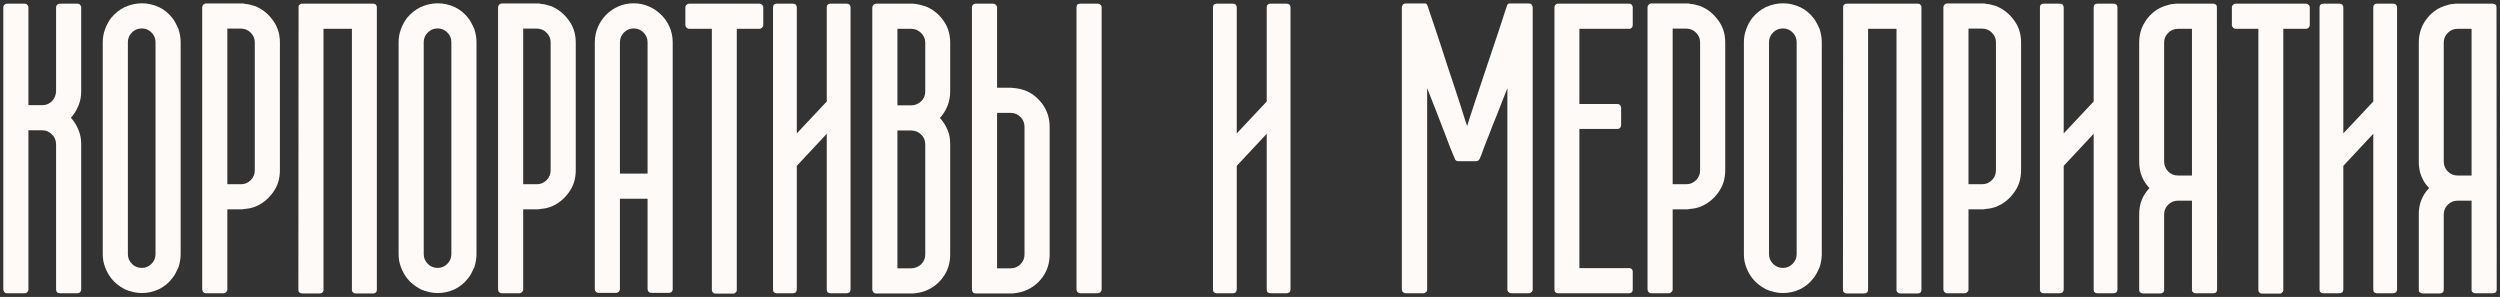
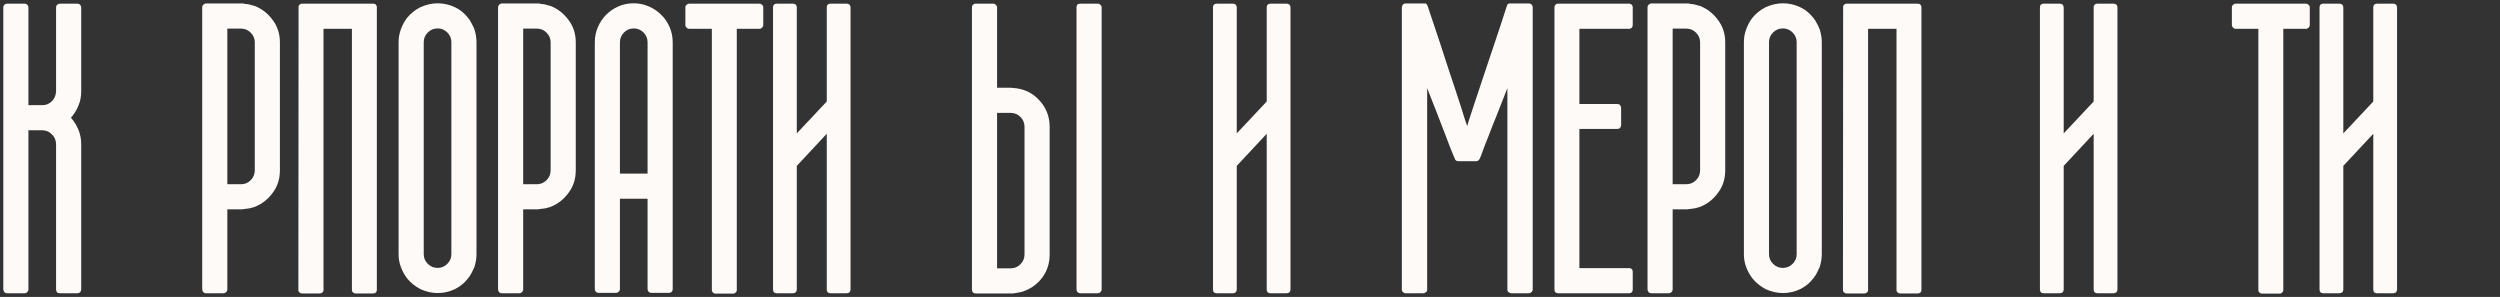
<svg xmlns="http://www.w3.org/2000/svg" viewBox="6168.123 4951.332 757.829 90.008">
  <rect x="6168.123" y="4951.332" width="757.829" height="90.008" fill="#333333" stroke="none" />
  <path fill="#FEFAF8" stroke="none" fill-opacity="1" stroke-width="1" stroke-opacity="1" id="tSvg1920bbd5cc" d="M 6192.736 4979.109 C 6192.736 4980.671 6192.443 4982.117 6191.858 4983.445 C 6191.311 4984.773 6190.568 4985.964 6189.631 4987.019 C 6190.568 4988.074 6191.311 4989.265 6191.858 4990.593 C 6192.443 4991.961 6192.736 4993.406 6192.736 4994.929 C 6192.736 5009.675 6192.736 5024.421 6192.736 5039.168 C 6192.697 5039.48 6192.58 5039.734 6192.385 5039.929 C 6192.19 5040.125 6191.936 5040.222 6191.623 5040.222 C 6189.846 5040.222 6188.068 5040.222 6186.291 5040.222 C 6185.549 5040.222 6185.158 5039.851 6185.119 5039.109 C 6185.119 5024.382 6185.119 5009.656 6185.119 4994.929 C 6185.08 4993.757 6184.65 4992.8 6183.83 4992.058 C 6183.049 4991.238 6182.092 4990.828 6180.959 4990.828 C 6179.553 4990.828 6178.147 4990.828 6176.74 4990.828 C 6176.74 5006.902 6176.74 5022.976 6176.74 5039.05 C 6176.74 5039.363 6176.623 5039.636 6176.389 5039.871 C 6176.193 5040.105 6175.94 5040.222 6175.627 5040.222 C 6173.83 5040.222 6172.033 5040.222 6170.236 5040.222 C 6169.924 5040.222 6169.65 5040.105 6169.416 5039.871 C 6169.221 5039.558 6169.123 5039.285 6169.123 5039.05 C 6169.123 5010.554 6169.123 4982.058 6169.123 4953.562 C 6169.123 4953.25 6169.221 4952.996 6169.416 4952.8 C 6169.65 4952.566 6169.924 4952.449 6170.236 4952.449 C 6172.033 4952.449 6173.83 4952.449 6175.627 4952.449 C 6175.94 4952.449 6176.193 4952.566 6176.389 4952.8 C 6176.623 4952.996 6176.74 4953.25 6176.74 4953.562 C 6176.74 4963.445 6176.74 4973.328 6176.74 4983.211 C 6178.147 4983.211 6179.553 4983.211 6180.959 4983.211 C 6182.092 4983.211 6183.049 4982.82 6183.83 4982.039 C 6184.611 4981.257 6185.041 4980.281 6185.119 4979.109 C 6185.119 4970.574 6185.119 4962.039 6185.119 4953.503 C 6185.119 4953.23 6185.236 4952.976 6185.471 4952.742 C 6185.783 4952.546 6186.057 4952.449 6186.291 4952.449 C 6188.068 4952.449 6189.846 4952.449 6191.623 4952.449 C 6191.936 4952.449 6192.19 4952.546 6192.385 4952.742 C 6192.541 4952.937 6192.658 4953.171 6192.736 4953.445C 6192.736 4962 6192.736 4970.554 6192.736 4979.109Z" />
-   <path fill="#FEFAF8" stroke="none" fill-opacity="1" stroke-width="1" stroke-opacity="1" id="tSvg3255b325cc" d="M 6220.306 4956.726 C 6220.736 4957.234 6221.087 4957.781 6221.361 4958.367 C 6221.673 4958.914 6221.966 4959.519 6222.24 4960.183 C 6222.669 4961.55 6222.884 4962.859 6222.884 4964.109 C 6222.884 4985.535 6222.884 5006.961 6222.884 5028.386 C 6222.884 5029.636 6222.669 5030.945 6222.24 5032.312 C 6221.966 5032.937 6221.673 5033.543 6221.361 5034.128 C 6221.087 5034.675 6220.736 5035.203 6220.306 5035.711 C 6219.329 5037.039 6218.001 5038.132 6216.322 5038.992 C 6214.642 5039.773 6212.904 5040.164 6211.107 5040.164 C 6209.388 5040.164 6207.65 5039.773 6205.892 5038.992 C 6204.212 5038.093 6202.865 5037 6201.849 5035.711 C 6201.068 5034.695 6200.443 5033.562 6199.974 5032.312 C 6199.505 5031.101 6199.271 5029.793 6199.271 5028.386 C 6199.271 5006.961 6199.271 4985.535 6199.271 4964.109 C 6199.271 4962.742 6199.505 4961.433 6199.974 4960.183 C 6200.443 4958.894 6201.068 4957.742 6201.849 4956.726 C 6202.982 4955.359 6204.329 4954.285 6205.892 4953.503 C 6207.65 4952.722 6209.388 4952.332 6211.107 4952.332 C 6212.904 4952.332 6214.642 4952.722 6216.322 4953.503C 6217.884 4954.246 6219.212 4955.32 6220.306 4956.726Z M 6215.267 4964.109 C 6215.267 4962.976 6214.857 4962 6214.036 4961.179 C 6213.216 4960.359 6212.24 4959.949 6211.107 4959.949 C 6209.935 4959.949 6208.939 4960.359 6208.118 4961.179 C 6207.298 4962 6206.888 4962.976 6206.888 4964.109 C 6206.888 4985.535 6206.888 5006.961 6206.888 5028.386 C 6206.888 5029.519 6207.298 5030.496 6208.118 5031.316 C 6208.939 5032.136 6209.935 5032.546 6211.107 5032.546 C 6212.24 5032.546 6213.216 5032.136 6214.036 5031.316 C 6214.857 5030.496 6215.267 5029.519 6215.267 5028.386C 6215.267 5006.961 6215.267 4985.535 6215.267 4964.109Z" />
  <path fill="#FEFAF8" stroke="none" fill-opacity="1" stroke-width="1" stroke-opacity="1" id="tSvg16cc7d0a763" d="M 6245.356 4953.152 C 6247.543 4954.011 6249.36 4955.437 6250.805 4957.429 C 6252.25 4959.343 6252.973 4961.589 6252.973 4964.168 C 6252.973 4977.097 6252.973 4990.027 6252.973 5002.957 C 6252.973 5005.574 6252.25 5007.839 6250.805 5009.753 C 6249.36 5011.746 6247.543 5013.171 6245.356 5014.031 C 6244.809 5014.226 6244.243 5014.382 6243.657 5014.5 C 6243.11 5014.578 6242.504 5014.656 6241.84 5014.734 C 6241.801 5014.773 6241.586 5014.793 6241.196 5014.793 C 6239.809 5014.793 6238.422 5014.793 6237.036 5014.793 C 6237.036 5022.878 6237.036 5030.964 6237.036 5039.05 C 6237.036 5039.363 6236.918 5039.636 6236.684 5039.871 C 6236.45 5040.105 6236.176 5040.222 6235.864 5040.222 C 6234.086 5040.222 6232.309 5040.222 6230.532 5040.222 C 6230.219 5040.222 6229.946 5040.105 6229.711 5039.871 C 6229.516 5039.558 6229.418 5039.285 6229.418 5039.05 C 6229.418 5010.554 6229.418 4982.058 6229.418 4953.562 C 6229.418 4953.25 6229.516 4952.996 6229.711 4952.8 C 6229.946 4952.566 6230.18 4952.429 6230.415 4952.39 C 6234.223 4952.39 6238.032 4952.39 6241.84 4952.39 C 6242.153 4952.468 6242.446 4952.527 6242.719 4952.566 C 6243.032 4952.566 6243.344 4952.605 6243.657 4952.683C 6244.223 4952.839 6244.79 4952.996 6245.356 4953.152Z M 6245.356 4964.168 C 6245.356 4963.035 6244.946 4962.058 6244.125 4961.238 C 6243.305 4960.418 6242.329 4960.007 6241.196 4960.007 C 6239.809 4960.007 6238.422 4960.007 6237.036 4960.007 C 6237.036 4975.73 6237.036 4991.453 6237.036 5007.175 C 6238.422 5007.175 6239.809 5007.175 6241.196 5007.175 C 6242.329 5007.175 6243.305 5006.765 6244.125 5005.945 C 6244.946 5005.125 6245.356 5004.128 6245.356 5002.957C 6245.356 4990.027 6245.356 4977.097 6245.356 4964.168Z" />
  <path fill="#FEFAF8" stroke="none" fill-opacity="1" stroke-width="1" stroke-opacity="1" id="tSvg7cd3499043" d="M 6282.359 5039.168 C 6282.359 5039.519 6282.262 5039.793 6282.066 5039.988 C 6281.871 5040.183 6281.617 5040.281 6281.305 5040.281 C 6279.508 5040.281 6277.711 5040.281 6275.914 5040.281 C 6275.602 5040.281 6275.348 5040.183 6275.152 5039.988 C 6274.918 5039.832 6274.801 5039.558 6274.801 5039.168 C 6274.801 5012.8 6274.801 4986.433 6274.801 4960.066 C 6271.93 4960.066 6269.058 4960.066 6266.187 4960.066 C 6266.187 4986.433 6266.187 5012.8 6266.187 5039.168 C 6266.187 5039.558 6266.07 5039.832 6265.836 5039.988 C 6265.64 5040.183 6265.386 5040.281 6265.074 5040.281 C 6263.258 5040.281 6261.441 5040.281 6259.625 5040.281 C 6259.351 5040.281 6259.117 5040.183 6258.922 5039.988 C 6258.687 5039.832 6258.57 5039.558 6258.57 5039.168 C 6258.59 5010.496 6258.609 4981.824 6258.629 4953.152 C 6258.668 4953.093 6258.707 4953.035 6258.746 4952.976 C 6258.746 4952.937 6258.804 4952.859 6258.922 4952.742 C 6259.117 4952.546 6259.351 4952.449 6259.625 4952.449 C 6266.832 4952.449 6274.039 4952.449 6281.246 4952.449 C 6281.598 4952.449 6281.871 4952.546 6282.066 4952.742 C 6282.066 4952.761 6282.066 4952.781 6282.066 4952.8 C 6282.066 4952.839 6282.105 4952.898 6282.184 4952.976 C 6282.262 4953.054 6282.301 4953.113 6282.301 4953.152 C 6282.34 4953.191 6282.359 4953.328 6282.359 4953.562C 6282.359 4982.097 6282.359 5010.632 6282.359 5039.168Z" />
  <path fill="#FEFAF8" stroke="none" fill-opacity="1" stroke-width="1" stroke-opacity="1" id="tSvg3c64d4b0ff" d="M 6309.987 4956.726 C 6310.417 4957.234 6310.769 4957.781 6311.042 4958.367 C 6311.355 4958.914 6311.648 4959.519 6311.921 4960.183 C 6312.351 4961.55 6312.566 4962.859 6312.566 4964.109 C 6312.566 4985.535 6312.566 5006.961 6312.566 5028.386 C 6312.566 5029.636 6312.351 5030.945 6311.921 5032.312 C 6311.648 5032.937 6311.355 5033.543 6311.042 5034.128 C 6310.769 5034.675 6310.417 5035.203 6309.987 5035.711 C 6309.011 5037.039 6307.683 5038.132 6306.003 5038.992 C 6304.323 5039.773 6302.585 5040.164 6300.788 5040.164 C 6299.069 5040.164 6297.331 5039.773 6295.573 5038.992 C 6293.894 5038.093 6292.546 5037 6291.53 5035.711 C 6290.749 5034.695 6290.124 5033.562 6289.655 5032.312 C 6289.187 5031.101 6288.952 5029.793 6288.952 5028.386 C 6288.952 5006.961 6288.952 4985.535 6288.952 4964.109 C 6288.952 4962.742 6289.187 4961.433 6289.655 4960.183 C 6290.124 4958.894 6290.749 4957.742 6291.53 4956.726 C 6292.663 4955.359 6294.011 4954.285 6295.573 4953.503 C 6297.331 4952.722 6299.069 4952.332 6300.788 4952.332 C 6302.585 4952.332 6304.323 4952.722 6306.003 4953.503C 6307.566 4954.246 6308.894 4955.32 6309.987 4956.726Z M 6304.948 4964.109 C 6304.948 4962.976 6304.538 4962 6303.718 4961.179 C 6302.898 4960.359 6301.921 4959.949 6300.788 4959.949 C 6299.616 4959.949 6298.62 4960.359 6297.8 4961.179 C 6296.98 4962 6296.569 4962.976 6296.569 4964.109 C 6296.569 4985.535 6296.569 5006.961 6296.569 5028.386 C 6296.569 5029.519 6296.98 5030.496 6297.8 5031.316 C 6298.62 5032.136 6299.616 5032.546 6300.788 5032.546 C 6301.921 5032.546 6302.898 5032.136 6303.718 5031.316 C 6304.538 5030.496 6304.948 5029.519 6304.948 5028.386C 6304.948 5006.961 6304.948 4985.535 6304.948 4964.109Z" />
  <path fill="#FEFAF8" stroke="none" fill-opacity="1" stroke-width="1" stroke-opacity="1" id="tSvg150723d7d5d" d="M 6335.037 4953.152 C 6337.225 4954.011 6339.041 4955.437 6340.487 4957.429 C 6341.932 4959.343 6342.655 4961.589 6342.655 4964.168 C 6342.655 4977.097 6342.655 4990.027 6342.655 5002.957 C 6342.655 5005.574 6341.932 5007.839 6340.487 5009.753 C 6339.041 5011.746 6337.225 5013.171 6335.037 5014.031 C 6334.491 5014.226 6333.924 5014.382 6333.338 5014.5 C 6332.791 5014.578 6332.186 5014.656 6331.522 5014.734 C 6331.483 5014.773 6331.268 5014.793 6330.877 5014.793 C 6329.49 5014.793 6328.103 5014.793 6326.717 5014.793 C 6326.717 5022.878 6326.717 5030.964 6326.717 5039.05 C 6326.717 5039.363 6326.6 5039.636 6326.366 5039.871 C 6326.131 5040.105 6325.858 5040.222 6325.545 5040.222 C 6323.767 5040.222 6321.99 5040.222 6320.213 5040.222 C 6319.901 5040.222 6319.627 5040.105 6319.393 5039.871 C 6319.198 5039.558 6319.1 5039.285 6319.1 5039.05 C 6319.1 5010.554 6319.1 4982.058 6319.1 4953.562 C 6319.1 4953.25 6319.198 4952.996 6319.393 4952.8 C 6319.627 4952.566 6319.862 4952.429 6320.096 4952.39 C 6323.904 4952.39 6327.713 4952.39 6331.522 4952.39 C 6331.834 4952.468 6332.127 4952.527 6332.401 4952.566 C 6332.713 4952.566 6333.026 4952.605 6333.338 4952.683C 6333.904 4952.839 6334.47 4952.996 6335.037 4953.152Z M 6335.037 4964.168 C 6335.037 4963.035 6334.627 4962.058 6333.807 4961.238 C 6332.987 4960.418 6332.01 4960.007 6330.877 4960.007 C 6329.49 4960.007 6328.103 4960.007 6326.717 4960.007 C 6326.717 4975.73 6326.717 4991.453 6326.717 5007.175 C 6328.103 5007.175 6329.49 5007.175 6330.877 5007.175 C 6332.01 5007.175 6332.987 5006.765 6333.807 5005.945 C 6334.627 5005.125 6335.037 5004.128 6335.037 5002.957C 6335.037 4990.027 6335.037 4977.097 6335.037 4964.168Z" />
  <path fill="#FEFAF8" stroke="none" fill-opacity="1" stroke-width="1" stroke-opacity="1" id="tSvgfa19881d3c" d="M 6360.205 4952.332 C 6361.845 4952.332 6363.369 4952.644 6364.775 4953.269 C 6366.22 4953.894 6367.47 4954.734 6368.525 4955.789 C 6369.619 4956.843 6370.478 4958.093 6371.103 4959.539 C 6371.728 4960.984 6372.041 4962.527 6372.041 4964.168 C 6372.041 4989.128 6372.041 5014.089 6372.041 5039.05 C 6371.962 5039.753 6371.572 5040.105 6370.869 5040.105 C 6369.091 5040.105 6367.314 5040.105 6365.537 5040.105 C 6365.224 5040.105 6364.951 5039.988 6364.716 5039.753 C 6364.521 5039.519 6364.423 5039.246 6364.423 5038.933 C 6364.423 5029.812 6364.423 5020.691 6364.423 5011.57 C 6361.63 5011.57 6358.837 5011.57 6356.044 5011.57 C 6356.044 5020.691 6356.044 5029.812 6356.044 5038.933 C 6356.044 5039.246 6355.927 5039.519 6355.693 5039.753 C 6355.459 5039.988 6355.185 5040.105 6354.873 5040.105 C 6353.095 5040.105 6351.318 5040.105 6349.541 5040.105 C 6349.228 5040.105 6348.955 5039.988 6348.72 5039.753 C 6348.525 5039.519 6348.427 5039.246 6348.427 5038.933 C 6348.427 5014.011 6348.427 4989.089 6348.427 4964.168 C 6348.427 4962.527 6348.74 4960.984 6349.365 4959.539 C 6349.99 4958.093 6350.83 4956.843 6351.884 4955.789 C 6352.939 4954.734 6354.169 4953.894 6355.576 4953.269C 6357.021 4952.644 6358.564 4952.332 6360.205 4952.332Z M 6364.423 4964.168 C 6364.423 4962.996 6364.013 4962 6363.193 4961.179 C 6362.373 4960.359 6361.377 4959.949 6360.205 4959.949 C 6359.072 4959.949 6358.095 4960.359 6357.275 4961.179 C 6356.455 4962 6356.044 4962.996 6356.044 4964.168 C 6356.044 4977.429 6356.044 4990.691 6356.044 5003.953 C 6358.837 5003.953 6361.63 5003.953 6364.423 5003.953C 6364.423 4990.691 6364.423 4977.429 6364.423 4964.168Z" />
  <path fill="#FEFAF8" stroke="none" fill-opacity="1" stroke-width="1" stroke-opacity="1" id="tSvg76d34634ed" d="M 6399.493 4958.894 C 6399.493 4959.207 6399.376 4959.48 6399.141 4959.714 C 6398.907 4959.949 6398.634 4960.066 6398.321 4960.066 C 6396.036 4960.066 6393.751 4960.066 6391.466 4960.066 C 6391.466 4986.453 6391.466 5012.839 6391.466 5039.226 C 6391.466 5039.578 6391.348 5039.832 6391.114 5039.988 C 6390.919 5040.222 6390.665 5040.339 6390.352 5040.339 C 6388.574 5040.339 6386.797 5040.339 6385.02 5040.339 C 6384.708 5040.339 6384.434 5040.222 6384.2 5039.988 C 6384.005 5039.793 6383.907 5039.539 6383.907 5039.226 C 6383.907 5012.839 6383.907 4986.453 6383.907 4960.066 C 6381.622 4960.066 6379.337 4960.066 6377.052 4960.066 C 6376.739 4960.066 6376.466 4959.949 6376.231 4959.714 C 6375.997 4959.48 6375.88 4959.207 6375.88 4958.894 C 6375.88 4957.117 6375.88 4955.339 6375.88 4953.562 C 6375.88 4953.25 6375.997 4952.996 6376.231 4952.8 C 6376.466 4952.566 6376.739 4952.449 6377.052 4952.449 C 6384.141 4952.449 6391.231 4952.449 6398.321 4952.449 C 6398.634 4952.449 6398.907 4952.566 6399.141 4952.8 C 6399.376 4952.996 6399.493 4953.25 6399.493 4953.562C 6399.493 4955.339 6399.493 4957.117 6399.493 4958.894Z" />
  <path fill="#FEFAF8" stroke="none" fill-opacity="1" stroke-width="1" stroke-opacity="1" id="tSvg150ff450ad3" d="M 6425.949 5039.109 C 6425.949 5039.343 6425.851 5039.617 6425.656 5039.929 C 6425.344 5040.125 6425.07 5040.222 6424.836 5040.222 C 6423.156 5040.222 6421.476 5040.222 6419.797 5040.222 C 6419.484 5040.222 6419.23 5040.125 6419.035 5039.929 C 6418.84 5039.734 6418.742 5039.461 6418.742 5039.109 C 6418.742 5023.367 6418.742 5007.625 6418.742 4991.882 C 6415.714 4995.125 6412.687 4998.367 6409.66 5001.609 C 6409.66 5014.109 6409.66 5026.609 6409.66 5039.109 C 6409.66 5039.343 6409.562 5039.617 6409.367 5039.929 C 6409.055 5040.125 6408.781 5040.222 6408.547 5040.222 C 6406.867 5040.222 6405.187 5040.222 6403.508 5040.222 C 6403.195 5040.222 6402.941 5040.125 6402.746 5039.929 C 6402.551 5039.734 6402.453 5039.461 6402.453 5039.109 C 6402.453 5010.593 6402.453 4982.078 6402.453 4953.562 C 6402.453 4953.211 6402.551 4952.937 6402.746 4952.742 C 6402.941 4952.546 6403.195 4952.449 6403.508 4952.449 C 6405.187 4952.449 6406.867 4952.449 6408.547 4952.449 C 6408.781 4952.449 6409.055 4952.546 6409.367 4952.742 C 6409.562 4953.054 6409.66 4953.328 6409.66 4953.562 C 6409.66 4966.296 6409.66 4979.031 6409.66 4991.765 C 6412.687 4988.543 6415.714 4985.32 6418.742 4982.097 C 6418.742 4972.586 6418.742 4963.074 6418.742 4953.562 C 6418.742 4953.211 6418.84 4952.937 6419.035 4952.742 C 6419.23 4952.546 6419.484 4952.449 6419.797 4952.449 C 6421.476 4952.449 6423.156 4952.449 6424.836 4952.449 C 6425.07 4952.449 6425.344 4952.546 6425.656 4952.742 C 6425.851 4953.054 6425.949 4953.328 6425.949 4953.562C 6425.949 4982.078 6425.949 5010.593 6425.949 5039.109Z" />
-   <path fill="#FEFAF8" stroke="none" fill-opacity="1" stroke-width="1" stroke-opacity="1" id="tSvg55df955bd" d="M 6456.155 4979.05 C 6456.155 4980.574 6455.882 4982.039 6455.335 4983.445 C 6454.788 4984.812 6454.027 4986.023 6453.05 4987.078 C 6454.066 4988.211 6454.827 4989.421 6455.335 4990.711 C 6455.648 4991.375 6455.862 4992.078 6455.98 4992.82 C 6456.097 4993.523 6456.155 4994.265 6456.155 4995.046 C 6456.155 5006.199 6456.155 5017.351 6456.155 5028.503 C 6456.155 5031.043 6455.452 5033.308 6454.046 5035.3 C 6452.64 5037.253 6450.823 5038.66 6448.597 5039.519 C 6447.62 5039.91 6446.429 5040.164 6445.023 5040.281 C 6441.214 5040.281 6437.405 5040.281 6433.597 5040.281 C 6433.362 5040.281 6433.109 5040.164 6432.835 5039.929 C 6432.64 5039.617 6432.542 5039.343 6432.542 5039.109 C 6432.542 5010.613 6432.542 4982.117 6432.542 4953.621 C 6432.542 4953.425 6432.64 4953.171 6432.835 4952.859 C 6433.03 4952.664 6433.284 4952.527 6433.597 4952.449 C 6437.405 4952.449 6441.214 4952.449 6445.023 4952.449 C 6445.335 4952.488 6445.628 4952.527 6445.902 4952.566 C 6446.214 4952.605 6446.527 4952.664 6446.839 4952.742 C 6447.425 4952.898 6448.011 4953.054 6448.597 4953.211 C 6450.784 4954.07 6452.601 4955.496 6454.046 4957.488 C 6455.452 4959.441 6456.155 4961.687 6456.155 4964.226C 6456.155 4969.168 6456.155 4974.109 6456.155 4979.05Z M 6440.159 4983.269 C 6441.545 4983.269 6442.932 4983.269 6444.319 4983.269 C 6445.452 4983.269 6446.468 4982.859 6447.366 4982.039 C 6448.187 4981.218 6448.597 4980.222 6448.597 4979.05 C 6448.597 4974.109 6448.597 4969.168 6448.597 4964.226 C 6448.597 4963.132 6448.187 4962.175 6447.366 4961.355 C 6446.507 4960.496 6445.491 4960.066 6444.319 4960.066 C 6442.932 4960.066 6441.545 4960.066 6440.159 4960.066C 6440.159 4967.8 6440.159 4975.535 6440.159 4983.269Z M 6448.597 4995.046 C 6448.597 4993.914 6448.187 4992.937 6447.366 4992.117 C 6446.468 4991.296 6445.452 4990.886 6444.319 4990.886 C 6442.932 4990.886 6441.545 4990.886 6440.159 4990.886 C 6440.159 5004.812 6440.159 5018.738 6440.159 5032.664 C 6441.545 5032.664 6442.932 5032.664 6444.319 5032.664 C 6445.452 5032.664 6446.468 5032.253 6447.366 5031.433 C 6448.187 5030.613 6448.597 5029.636 6448.597 5028.503C 6448.597 5017.351 6448.597 5006.199 6448.597 4995.046Z" />
  <path fill="#FEFAF8" stroke="none" fill-opacity="1" stroke-width="1" stroke-opacity="1" id="tSvg4cdb66bcd4" d="M 6476.987 5039.988 C 6476.674 5040.066 6476.362 5040.125 6476.049 5040.164 C 6475.776 5040.203 6475.483 5040.242 6475.17 5040.281 C 6471.361 5040.281 6467.552 5040.281 6463.744 5040.281 C 6463.393 5040.242 6463.159 5040.125 6463.041 5039.929 C 6462.846 5039.734 6462.748 5039.461 6462.748 5039.109 C 6462.748 5010.613 6462.748 4982.117 6462.748 4953.621 C 6462.748 4953.269 6462.846 4952.996 6463.041 4952.8 C 6463.276 4952.566 6463.549 4952.449 6463.862 4952.449 C 6465.639 4952.449 6467.416 4952.449 6469.194 4952.449 C 6469.506 4952.449 6469.78 4952.566 6470.014 4952.8 C 6470.248 4953.035 6470.366 4953.308 6470.366 4953.621 C 6470.366 4961.726 6470.366 4969.832 6470.366 4977.937 C 6471.752 4977.937 6473.139 4977.937 6474.526 4977.937 C 6474.916 4977.937 6475.131 4977.957 6475.17 4977.996 C 6476.459 4978.074 6477.631 4978.308 6478.686 4978.699 C 6480.795 4979.441 6482.631 4980.867 6484.194 4982.976 C 6485.6 4984.968 6486.303 4987.234 6486.303 4989.773 C 6486.303 5002.683 6486.303 5015.593 6486.303 5028.503 C 6486.303 5031.043 6485.6 5033.308 6484.194 5035.3 C 6482.787 5037.253 6480.951 5038.66 6478.686 5039.519 C 6478.412 5039.636 6478.139 5039.734 6477.866 5039.812C 6477.592 5039.851 6477.299 5039.91 6476.987 5039.988Z M 6478.686 4989.773 C 6478.686 4988.601 6478.276 4987.605 6477.455 4986.785 C 6476.635 4985.964 6475.659 4985.554 6474.526 4985.554 C 6473.139 4985.554 6471.752 4985.554 6470.366 4985.554 C 6470.366 5001.257 6470.366 5016.96 6470.366 5032.664 C 6471.752 5032.664 6473.139 5032.664 6474.526 5032.664 C 6475.659 5032.664 6476.635 5032.253 6477.455 5031.433 C 6478.276 5030.613 6478.686 5029.636 6478.686 5028.503C 6478.686 5015.593 6478.686 5002.683 6478.686 4989.773Z M 6502.065 5039.05 C 6502.065 5039.363 6501.948 5039.636 6501.713 5039.871 C 6501.479 5040.105 6501.205 5040.222 6500.893 5040.222 C 6499.115 5040.222 6497.338 5040.222 6495.561 5040.222 C 6495.248 5040.222 6494.975 5040.105 6494.741 5039.871 C 6494.545 5039.636 6494.448 5039.363 6494.448 5039.05 C 6494.448 5010.554 6494.448 4982.058 6494.448 4953.562 C 6494.448 4952.82 6494.819 4952.449 6495.561 4952.449 C 6497.338 4952.449 6499.115 4952.449 6500.893 4952.449 C 6501.205 4952.449 6501.479 4952.566 6501.713 4952.8 C 6501.948 4952.996 6502.065 4953.25 6502.065 4953.562C 6502.065 4982.058 6502.065 5010.554 6502.065 5039.05Z" />
  <path fill="#FEFAF8" stroke="none" fill-opacity="1" stroke-width="1" stroke-opacity="1" id="tSvg37e7c3b63f" d="M 6559.313 5039.109 C 6559.313 5039.343 6559.216 5039.617 6559.02 5039.929 C 6558.708 5040.125 6558.434 5040.222 6558.2 5040.222 C 6556.52 5040.222 6554.84 5040.222 6553.161 5040.222 C 6552.848 5040.222 6552.594 5040.125 6552.399 5039.929 C 6552.204 5039.734 6552.106 5039.461 6552.106 5039.109 C 6552.106 5023.367 6552.106 5007.625 6552.106 4991.882 C 6549.078 4995.125 6546.051 4998.367 6543.024 5001.609 C 6543.024 5014.109 6543.024 5026.609 6543.024 5039.109 C 6543.024 5039.343 6542.927 5039.617 6542.731 5039.929 C 6542.419 5040.125 6542.145 5040.222 6541.911 5040.222 C 6540.231 5040.222 6538.551 5040.222 6536.872 5040.222 C 6536.559 5040.222 6536.305 5040.125 6536.11 5039.929 C 6535.915 5039.734 6535.817 5039.461 6535.817 5039.109 C 6535.817 5010.593 6535.817 4982.078 6535.817 4953.562 C 6535.817 4953.211 6535.915 4952.937 6536.11 4952.742 C 6536.305 4952.546 6536.559 4952.449 6536.872 4952.449 C 6538.551 4952.449 6540.231 4952.449 6541.911 4952.449 C 6542.145 4952.449 6542.419 4952.546 6542.731 4952.742 C 6542.927 4953.054 6543.024 4953.328 6543.024 4953.562 C 6543.024 4966.296 6543.024 4979.031 6543.024 4991.765 C 6546.051 4988.543 6549.078 4985.32 6552.106 4982.097 C 6552.106 4972.586 6552.106 4963.074 6552.106 4953.562 C 6552.106 4953.211 6552.204 4952.937 6552.399 4952.742 C 6552.594 4952.546 6552.848 4952.449 6553.161 4952.449 C 6554.84 4952.449 6556.52 4952.449 6558.2 4952.449 C 6558.434 4952.449 6558.708 4952.546 6559.02 4952.742 C 6559.216 4953.054 6559.313 4953.328 6559.313 4953.562C 6559.313 4982.078 6559.313 5010.593 6559.313 5039.109Z" />
  <path fill="#FEFAF8" stroke="none" fill-opacity="1" stroke-width="1" stroke-opacity="1" id="tSvg6a17f5fca2" d="M 6632.734 5039.109 C 6632.734 5039.461 6632.597 5039.714 6632.323 5039.871 C 6632.128 5040.105 6631.874 5040.222 6631.562 5040.222 C 6629.784 5040.222 6628.007 5040.222 6626.23 5040.222 C 6625.917 5040.222 6625.644 5040.105 6625.409 5039.871 C 6625.175 5039.714 6625.058 5039.461 6625.058 5039.109 C 6625.058 5018.757 6625.058 4998.406 6625.058 4978.054 C 6624.022 4980.691 6622.987 4983.328 6621.952 4985.964 C 6621.523 4987.058 6621.073 4988.171 6620.605 4989.304 C 6620.175 4990.437 6619.745 4991.55 6619.316 4992.644 C 6618.886 4993.738 6618.476 4994.773 6618.085 4995.75 C 6617.734 4996.726 6617.421 4997.586 6617.148 4998.328 C 6616.972 4998.738 6616.796 4999.148 6616.62 4999.558 C 6616.522 4999.675 6616.424 4999.793 6616.327 4999.91 C 6616.132 5000.105 6615.859 5000.203 6615.507 5000.203 C 6613.749 5000.203 6611.991 5000.203 6610.234 5000.203 C 6609.882 5000.203 6609.609 5000.105 6609.413 4999.91 C 6609.354 4999.851 6609.295 4999.793 6609.237 4999.734 C 6609.237 4999.656 6609.218 4999.597 6609.179 4999.558 C 6609.003 4999.148 6608.827 4998.738 6608.652 4998.328 C 6608.339 4997.586 6607.987 4996.726 6607.597 4995.75 C 6607.245 4994.773 6606.855 4993.738 6606.425 4992.644 C 6605.995 4991.55 6605.566 4990.437 6605.136 4989.304 C 6604.706 4988.171 6604.277 4987.058 6603.847 4985.964 C 6602.811 4983.328 6601.776 4980.691 6600.741 4978.054 C 6600.741 4998.406 6600.741 5018.757 6600.741 5039.109 C 6600.741 5039.461 6600.624 5039.714 6600.39 5039.871 C 6600.155 5040.105 6599.882 5040.222 6599.569 5040.222 C 6597.791 5040.222 6596.014 5040.222 6594.237 5040.222 C 6593.925 5040.222 6593.652 5040.105 6593.417 5039.871 C 6593.183 5039.714 6593.066 5039.461 6593.066 5039.109 C 6593.066 5010.593 6593.066 4982.078 6593.066 4953.562 C 6593.066 4953.289 6593.183 4952.996 6593.417 4952.683 C 6593.612 4952.488 6593.866 4952.39 6594.179 4952.39 C 6596.171 4952.39 6598.163 4952.39 6600.155 4952.39 C 6600.39 4952.39 6600.546 4952.488 6600.624 4952.683 C 6600.741 4952.839 6600.859 4953.074 6600.976 4953.386 C 6601.015 4953.425 6601.191 4953.972 6601.503 4955.027 C 6601.855 4956.043 6602.304 4957.371 6602.851 4959.011 C 6603.398 4960.652 6604.023 4962.527 6604.726 4964.636 C 6605.429 4966.746 6606.132 4968.914 6606.835 4971.14 C 6607.577 4973.328 6608.3 4975.496 6609.003 4977.644 C 6609.706 4979.753 6610.331 4981.668 6610.878 4983.386 C 6611.425 4985.105 6611.874 4986.531 6612.226 4987.664 C 6612.616 4988.757 6612.831 4989.382 6612.87 4989.539 C 6612.909 4989.343 6613.105 4988.699 6613.456 4987.605 C 6613.847 4986.472 6614.316 4985.046 6614.862 4983.328 C 6615.448 4981.609 6616.093 4979.675 6616.796 4977.527 C 6617.499 4975.378 6618.222 4973.211 6618.964 4971.023 C 6619.706 4968.836 6620.429 4966.687 6621.132 4964.578 C 6621.835 4962.468 6622.46 4960.593 6623.007 4958.953 C 6623.554 4957.312 6623.984 4955.984 6624.296 4954.968 C 6624.648 4953.953 6624.823 4953.425 6624.823 4953.386 C 6624.902 4953.074 6624.999 4952.839 6625.116 4952.683 C 6625.234 4952.488 6625.409 4952.39 6625.644 4952.39 C 6627.636 4952.39 6629.628 4952.39 6631.62 4952.39 C 6631.933 4952.39 6632.187 4952.488 6632.382 4952.683 C 6632.46 4952.839 6632.538 4952.976 6632.616 4953.093 C 6632.694 4953.211 6632.734 4953.367 6632.734 4953.562C 6632.734 4982.078 6632.734 5010.593 6632.734 5039.109Z" />
  <path fill="#FEFAF8" stroke="none" fill-opacity="1" stroke-width="1" stroke-opacity="1" id="tSvg565c54a822" d="M 6646.885 4960.066 C 6646.885 4967.664 6646.885 4975.261 6646.885 4982.859 C 6650.713 4982.859 6654.541 4982.859 6658.369 4982.859 C 6658.721 4982.859 6658.994 4982.957 6659.19 4983.152 C 6659.424 4983.464 6659.541 4983.738 6659.541 4983.972 C 6659.541 4985.73 6659.541 4987.488 6659.541 4989.246 C 6659.541 4989.558 6659.424 4989.851 6659.19 4990.125 C 6658.994 4990.32 6658.721 4990.418 6658.369 4990.418 C 6654.541 4990.418 6650.713 4990.418 6646.885 4990.418 C 6646.885 5004.48 6646.885 5018.543 6646.885 5032.605 C 6651.924 5032.605 6656.963 5032.605 6662.002 5032.605 C 6662.315 5032.605 6662.569 5032.703 6662.764 5032.898 C 6662.959 5033.093 6663.057 5033.367 6663.057 5033.718 C 6663.057 5035.515 6663.057 5037.312 6663.057 5039.109 C 6663.057 5039.461 6662.959 5039.734 6662.764 5039.929 C 6662.569 5040.125 6662.315 5040.222 6662.002 5040.222 C 6654.795 5040.222 6647.588 5040.222 6640.381 5040.222 C 6640.069 5040.222 6639.815 5040.125 6639.619 5039.929 C 6639.424 5039.734 6639.327 5039.461 6639.327 5039.109 C 6639.327 5010.593 6639.327 4982.078 6639.327 4953.562 C 6639.327 4953.25 6639.424 4952.996 6639.619 4952.8 C 6639.776 4952.566 6640.03 4952.449 6640.381 4952.449 C 6647.588 4952.449 6654.795 4952.449 6662.002 4952.449 C 6662.315 4952.449 6662.569 4952.566 6662.764 4952.8 C 6662.959 4952.996 6663.057 4953.25 6663.057 4953.562 C 6663.057 4955.339 6663.057 4957.117 6663.057 4958.894 C 6663.057 4959.246 6662.959 4959.519 6662.764 4959.714 C 6662.569 4959.949 6662.315 4960.066 6662.002 4960.066C 6656.963 4960.066 6651.924 4960.066 6646.885 4960.066Z" />
  <path fill="#FEFAF8" stroke="none" fill-opacity="1" stroke-width="1" stroke-opacity="1" id="tSvg16fc4ed021e" d="M 6683.478 4953.152 C 6685.666 4954.011 6687.482 4955.437 6688.927 4957.429 C 6690.373 4959.343 6691.095 4961.589 6691.095 4964.168 C 6691.095 4977.097 6691.095 4990.027 6691.095 5002.957 C 6691.095 5005.574 6690.373 5007.839 6688.927 5009.753 C 6687.482 5011.746 6685.666 5013.171 6683.478 5014.031 C 6682.931 5014.226 6682.365 5014.382 6681.779 5014.5 C 6681.232 5014.578 6680.626 5014.656 6679.962 5014.734 C 6679.923 5014.773 6679.709 5014.793 6679.318 5014.793 C 6677.931 5014.793 6676.544 5014.793 6675.158 5014.793 C 6675.158 5022.878 6675.158 5030.964 6675.158 5039.05 C 6675.158 5039.363 6675.041 5039.636 6674.806 5039.871 C 6674.572 5040.105 6674.298 5040.222 6673.986 5040.222 C 6672.208 5040.222 6670.431 5040.222 6668.654 5040.222 C 6668.341 5040.222 6668.068 5040.105 6667.834 5039.871 C 6667.638 5039.558 6667.541 5039.285 6667.541 5039.05 C 6667.541 5010.554 6667.541 4982.058 6667.541 4953.562 C 6667.541 4953.25 6667.638 4952.996 6667.834 4952.8 C 6668.068 4952.566 6668.302 4952.429 6668.537 4952.39 C 6672.345 4952.39 6676.153 4952.39 6679.962 4952.39 C 6680.275 4952.468 6680.568 4952.527 6680.841 4952.566 C 6681.154 4952.566 6681.466 4952.605 6681.779 4952.683C 6682.345 4952.839 6682.911 4952.996 6683.478 4953.152Z M 6683.478 4964.168 C 6683.478 4963.035 6683.068 4962.058 6682.248 4961.238 C 6681.427 4960.418 6680.451 4960.007 6679.318 4960.007 C 6677.931 4960.007 6676.544 4960.007 6675.158 4960.007 C 6675.158 4975.73 6675.158 4991.453 6675.158 5007.175 C 6676.544 5007.175 6677.931 5007.175 6679.318 5007.175 C 6680.451 5007.175 6681.427 5006.765 6682.248 5005.945 C 6683.068 5005.125 6683.478 5004.128 6683.478 5002.957C 6683.478 4990.027 6683.478 4977.097 6683.478 4964.168Z" />
  <path fill="#FEFAF8" stroke="none" fill-opacity="1" stroke-width="1" stroke-opacity="1" id="tSvg15c77853dbd" d="M 6717.786 4956.726 C 6718.216 4957.234 6718.567 4957.781 6718.841 4958.367 C 6719.153 4958.914 6719.446 4959.519 6719.719 4960.183 C 6720.149 4961.55 6720.364 4962.859 6720.364 4964.109 C 6720.364 4985.535 6720.364 5006.961 6720.364 5028.386 C 6720.364 5029.636 6720.149 5030.945 6719.719 5032.312 C 6719.446 5032.937 6719.153 5033.543 6718.841 5034.128 C 6718.567 5034.675 6718.216 5035.203 6717.786 5035.711 C 6716.809 5037.039 6715.481 5038.132 6713.801 5038.992 C 6712.122 5039.773 6710.384 5040.164 6708.587 5040.164 C 6706.868 5040.164 6705.13 5039.773 6703.372 5038.992 C 6701.692 5038.093 6700.344 5037 6699.329 5035.711 C 6698.548 5034.695 6697.923 5033.562 6697.454 5032.312 C 6696.985 5031.101 6696.751 5029.793 6696.751 5028.386 C 6696.751 5006.961 6696.751 4985.535 6696.751 4964.109 C 6696.751 4962.742 6696.985 4961.433 6697.454 4960.183 C 6697.923 4958.894 6698.548 4957.742 6699.329 4956.726 C 6700.462 4955.359 6701.809 4954.285 6703.372 4953.503 C 6705.13 4952.722 6706.868 4952.332 6708.587 4952.332 C 6710.384 4952.332 6712.122 4952.722 6713.801 4953.503C 6715.364 4954.246 6716.692 4955.32 6717.786 4956.726Z M 6712.747 4964.109 C 6712.747 4962.976 6712.337 4962 6711.516 4961.179 C 6710.696 4960.359 6709.719 4959.949 6708.587 4959.949 C 6707.415 4959.949 6706.419 4960.359 6705.598 4961.179 C 6704.778 4962 6704.368 4962.976 6704.368 4964.109 C 6704.368 4985.535 6704.368 5006.961 6704.368 5028.386 C 6704.368 5029.519 6704.778 5030.496 6705.598 5031.316 C 6706.419 5032.136 6707.415 5032.546 6708.587 5032.546 C 6709.719 5032.546 6710.696 5032.136 6711.516 5031.316 C 6712.337 5030.496 6712.747 5029.519 6712.747 5028.386C 6712.747 5006.961 6712.747 4985.535 6712.747 4964.109Z" />
  <path fill="#FEFAF8" stroke="none" fill-opacity="1" stroke-width="1" stroke-opacity="1" id="tSvg73fdd60013" d="M 6750.57 5039.168 C 6750.57 5039.519 6750.473 5039.793 6750.277 5039.988 C 6750.082 5040.183 6749.828 5040.281 6749.516 5040.281 C 6747.719 5040.281 6745.922 5040.281 6744.125 5040.281 C 6743.812 5040.281 6743.559 5040.183 6743.363 5039.988 C 6743.129 5039.832 6743.012 5039.558 6743.012 5039.168 C 6743.012 5012.8 6743.012 4986.433 6743.012 4960.066 C 6740.14 4960.066 6737.269 4960.066 6734.398 4960.066 C 6734.398 4986.433 6734.398 5012.8 6734.398 5039.168 C 6734.398 5039.558 6734.281 5039.832 6734.047 5039.988 C 6733.852 5040.183 6733.598 5040.281 6733.285 5040.281 C 6731.468 5040.281 6729.652 5040.281 6727.836 5040.281 C 6727.562 5040.281 6727.328 5040.183 6727.133 5039.988 C 6726.898 5039.832 6726.781 5039.558 6726.781 5039.168 C 6726.8 5010.496 6726.82 4981.824 6726.84 4953.152 C 6726.879 4953.093 6726.918 4953.035 6726.957 4952.976 C 6726.957 4952.937 6727.016 4952.859 6727.133 4952.742 C 6727.328 4952.546 6727.562 4952.449 6727.836 4952.449 C 6735.043 4952.449 6742.25 4952.449 6749.457 4952.449 C 6749.809 4952.449 6750.082 4952.546 6750.277 4952.742 C 6750.277 4952.761 6750.277 4952.781 6750.277 4952.8 C 6750.277 4952.839 6750.316 4952.898 6750.394 4952.976 C 6750.473 4953.054 6750.512 4953.113 6750.512 4953.152 C 6750.551 4953.191 6750.57 4953.328 6750.57 4953.562C 6750.57 4982.097 6750.57 5010.632 6750.57 5039.168Z" />
-   <path fill="#FEFAF8" stroke="none" fill-opacity="1" stroke-width="1" stroke-opacity="1" id="tSvg2875cb0202" d="M 6773.159 4953.152 C 6775.347 4954.011 6777.163 4955.437 6778.608 4957.429 C 6780.054 4959.343 6780.776 4961.589 6780.776 4964.168 C 6780.776 4977.097 6780.776 4990.027 6780.776 5002.957 C 6780.776 5005.574 6780.054 5007.839 6778.608 5009.753 C 6777.163 5011.746 6775.347 5013.171 6773.159 5014.031 C 6772.612 5014.226 6772.046 5014.382 6771.46 5014.5 C 6770.913 5014.578 6770.308 5014.656 6769.644 5014.734 C 6769.605 5014.773 6769.39 5014.793 6768.999 5014.793 C 6767.612 5014.793 6766.225 5014.793 6764.839 5014.793 C 6764.839 5022.878 6764.839 5030.964 6764.839 5039.05 C 6764.839 5039.363 6764.722 5039.636 6764.487 5039.871 C 6764.253 5040.105 6763.98 5040.222 6763.667 5040.222 C 6761.889 5040.222 6760.112 5040.222 6758.335 5040.222 C 6758.023 5040.222 6757.749 5040.105 6757.515 5039.871 C 6757.319 5039.558 6757.222 5039.285 6757.222 5039.05 C 6757.222 5010.554 6757.222 4982.058 6757.222 4953.562 C 6757.222 4953.25 6757.319 4952.996 6757.515 4952.8 C 6757.749 4952.566 6757.983 4952.429 6758.218 4952.39 C 6762.026 4952.39 6765.835 4952.39 6769.644 4952.39 C 6769.956 4952.468 6770.249 4952.527 6770.523 4952.566 C 6770.835 4952.566 6771.148 4952.605 6771.46 4952.683C 6772.026 4952.839 6772.592 4952.996 6773.159 4953.152Z M 6773.159 4964.168 C 6773.159 4963.035 6772.749 4962.058 6771.929 4961.238 C 6771.108 4960.418 6770.132 4960.007 6768.999 4960.007 C 6767.612 4960.007 6766.225 4960.007 6764.839 4960.007 C 6764.839 4975.73 6764.839 4991.453 6764.839 5007.175 C 6766.225 5007.175 6767.612 5007.175 6768.999 5007.175 C 6770.132 5007.175 6771.108 5006.765 6771.929 5005.945 C 6772.749 5005.125 6773.159 5004.128 6773.159 5002.957C 6773.159 4990.027 6773.159 4977.097 6773.159 4964.168Z" />
  <path fill="#FEFAF8" stroke="none" fill-opacity="1" stroke-width="1" stroke-opacity="1" id="tSvg441a12ed6b" d="M 6809.987 5039.109 C 6809.987 5039.343 6809.889 5039.617 6809.694 5039.929 C 6809.381 5040.125 6809.108 5040.222 6808.873 5040.222 C 6807.193 5040.222 6805.513 5040.222 6803.834 5040.222 C 6803.522 5040.222 6803.268 5040.125 6803.073 5039.929 C 6802.877 5039.734 6802.78 5039.461 6802.78 5039.109 C 6802.78 5023.367 6802.78 5007.625 6802.78 4991.882 C 6799.752 4995.125 6796.725 4998.367 6793.698 5001.609 C 6793.698 5014.109 6793.698 5026.609 6793.698 5039.109 C 6793.698 5039.343 6793.6 5039.617 6793.405 5039.929 C 6793.092 5040.125 6792.819 5040.222 6792.584 5040.222 C 6790.904 5040.222 6789.224 5040.222 6787.545 5040.222 C 6787.233 5040.222 6786.979 5040.125 6786.784 5039.929 C 6786.588 5039.734 6786.491 5039.461 6786.491 5039.109 C 6786.491 5010.593 6786.491 4982.078 6786.491 4953.562 C 6786.491 4953.211 6786.588 4952.937 6786.784 4952.742 C 6786.979 4952.546 6787.233 4952.449 6787.545 4952.449 C 6789.224 4952.449 6790.904 4952.449 6792.584 4952.449 C 6792.819 4952.449 6793.092 4952.546 6793.405 4952.742 C 6793.6 4953.054 6793.698 4953.328 6793.698 4953.562 C 6793.698 4966.296 6793.698 4979.031 6793.698 4991.765 C 6796.725 4988.543 6799.752 4985.32 6802.78 4982.097 C 6802.78 4972.586 6802.78 4963.074 6802.78 4953.562 C 6802.78 4953.211 6802.877 4952.937 6803.073 4952.742 C 6803.268 4952.546 6803.522 4952.449 6803.834 4952.449 C 6805.513 4952.449 6807.193 4952.449 6808.873 4952.449 C 6809.108 4952.449 6809.381 4952.546 6809.694 4952.742 C 6809.889 4953.054 6809.987 4953.328 6809.987 4953.562C 6809.987 4982.078 6809.987 5010.593 6809.987 5039.109Z" />
-   <path fill="#FEFAF8" stroke="none" fill-opacity="1" stroke-width="1" stroke-opacity="1" id="tSvgd24137d212" d="M 6840.193 5039.168 C 6840.193 5039.48 6840.095 5039.734 6839.9 5039.929 C 6839.705 5040.125 6839.431 5040.222 6839.08 5040.222 C 6837.283 5040.222 6835.486 5040.222 6833.689 5040.222 C 6833.376 5040.222 6833.142 5040.144 6832.986 5039.988 C 6832.712 5039.832 6832.576 5039.578 6832.576 5039.226 C 6832.576 5030.203 6832.576 5021.179 6832.576 5012.156 C 6831.169 5012.156 6829.763 5012.156 6828.357 5012.156 C 6827.185 5012.156 6826.189 5012.566 6825.369 5013.386 C 6824.548 5014.207 6824.138 5015.183 6824.138 5016.316 C 6824.138 5023.933 6824.138 5031.55 6824.138 5039.168 C 6824.138 5039.519 6824.04 5039.793 6823.845 5039.988 C 6823.533 5040.183 6823.279 5040.281 6823.083 5040.281 C 6821.286 5040.281 6819.489 5040.281 6817.693 5040.281 C 6817.38 5040.281 6817.126 5040.183 6816.931 5039.988 C 6816.697 5039.832 6816.58 5039.597 6816.58 5039.285 C 6816.58 5031.628 6816.58 5023.972 6816.58 5016.316 C 6816.58 5014.675 6816.833 5013.23 6817.341 5011.98 C 6817.615 5011.277 6817.947 5010.632 6818.337 5010.046 C 6818.728 5009.461 6819.177 5008.894 6819.685 5008.347 C 6819.177 5007.8 6818.728 5007.234 6818.337 5006.648 C 6817.947 5006.023 6817.615 5005.378 6817.341 5004.714 C 6816.833 5003.464 6816.58 5002 6816.58 5000.32 C 6816.58 4988.289 6816.58 4976.257 6816.58 4964.226 C 6816.58 4961.687 6817.283 4959.421 6818.689 4957.429 C 6820.134 4955.398 6821.951 4953.992 6824.138 4953.211 C 6824.724 4953.035 6825.31 4952.859 6825.896 4952.683 C 6826.169 4952.605 6826.443 4952.566 6826.716 4952.566 C 6827.029 4952.527 6827.341 4952.488 6827.654 4952.449 C 6831.482 4952.449 6835.31 4952.449 6839.138 4952.449 C 6839.412 4952.488 6839.665 4952.605 6839.9 4952.8 C 6840.056 4952.957 6840.134 4953.23 6840.134 4953.621C 6840.153 4982.136 6840.173 5010.652 6840.193 5039.168Z M 6832.576 5004.539 C 6832.576 4989.714 6832.576 4974.89 6832.576 4960.066 C 6831.169 4960.066 6829.763 4960.066 6828.357 4960.066 C 6827.185 4960.066 6826.189 4960.476 6825.369 4961.296 C 6824.548 4962.117 6824.138 4963.093 6824.138 4964.226 C 6824.138 4976.257 6824.138 4988.289 6824.138 5000.32 C 6824.138 5001.453 6824.548 5002.449 6825.369 5003.308 C 6826.189 5004.128 6827.185 5004.539 6828.357 5004.539C 6829.763 5004.539 6831.169 5004.539 6832.576 5004.539Z" />
  <path fill="#FEFAF8" stroke="none" fill-opacity="1" stroke-width="1" stroke-opacity="1" id="tSvg760878393c" d="M 6868.29 4958.894 C 6868.29 4959.207 6868.173 4959.48 6867.938 4959.714 C 6867.704 4959.949 6867.43 4960.066 6867.118 4960.066 C 6864.832 4960.066 6862.547 4960.066 6860.262 4960.066 C 6860.262 4986.453 6860.262 5012.839 6860.262 5039.226 C 6860.262 5039.578 6860.145 5039.832 6859.911 5039.988 C 6859.716 5040.222 6859.462 5040.339 6859.149 5040.339 C 6857.371 5040.339 6855.594 5040.339 6853.817 5040.339 C 6853.505 5040.339 6853.231 5040.222 6852.997 5039.988 C 6852.801 5039.793 6852.704 5039.539 6852.704 5039.226 C 6852.704 5012.839 6852.704 4986.453 6852.704 4960.066 C 6850.418 4960.066 6848.133 4960.066 6845.848 4960.066 C 6845.536 4960.066 6845.262 4959.949 6845.028 4959.714 C 6844.794 4959.48 6844.676 4959.207 6844.676 4958.894 C 6844.676 4957.117 6844.676 4955.339 6844.676 4953.562 C 6844.676 4953.25 6844.794 4952.996 6845.028 4952.8 C 6845.262 4952.566 6845.536 4952.449 6845.848 4952.449 C 6852.938 4952.449 6860.028 4952.449 6867.118 4952.449 C 6867.43 4952.449 6867.704 4952.566 6867.938 4952.8 C 6868.173 4952.996 6868.29 4953.25 6868.29 4953.562C 6868.29 4955.339 6868.29 4957.117 6868.29 4958.894Z" />
  <path fill="#FEFAF8" stroke="none" fill-opacity="1" stroke-width="1" stroke-opacity="1" id="tSvg3d8f4a77e2" d="M 6894.746 5039.109 C 6894.746 5039.343 6894.648 5039.617 6894.453 5039.929 C 6894.141 5040.125 6893.867 5040.222 6893.633 5040.222 C 6891.953 5040.222 6890.273 5040.222 6888.594 5040.222 C 6888.281 5040.222 6888.027 5040.125 6887.832 5039.929 C 6887.637 5039.734 6887.539 5039.461 6887.539 5039.109 C 6887.539 5023.367 6887.539 5007.625 6887.539 4991.882 C 6884.511 4995.125 6881.484 4998.367 6878.457 5001.609 C 6878.457 5014.109 6878.457 5026.609 6878.457 5039.109 C 6878.457 5039.343 6878.359 5039.617 6878.164 5039.929 C 6877.852 5040.125 6877.578 5040.222 6877.344 5040.222 C 6875.664 5040.222 6873.984 5040.222 6872.305 5040.222 C 6871.992 5040.222 6871.738 5040.125 6871.543 5039.929 C 6871.348 5039.734 6871.25 5039.461 6871.25 5039.109 C 6871.25 5010.593 6871.25 4982.078 6871.25 4953.562 C 6871.25 4953.211 6871.348 4952.937 6871.543 4952.742 C 6871.738 4952.546 6871.992 4952.449 6872.305 4952.449 C 6873.984 4952.449 6875.664 4952.449 6877.344 4952.449 C 6877.578 4952.449 6877.852 4952.546 6878.164 4952.742 C 6878.359 4953.054 6878.457 4953.328 6878.457 4953.562 C 6878.457 4966.296 6878.457 4979.031 6878.457 4991.765 C 6881.484 4988.543 6884.511 4985.32 6887.539 4982.097 C 6887.539 4972.586 6887.539 4963.074 6887.539 4953.562 C 6887.539 4953.211 6887.637 4952.937 6887.832 4952.742 C 6888.027 4952.546 6888.281 4952.449 6888.594 4952.449 C 6890.273 4952.449 6891.953 4952.449 6893.633 4952.449 C 6893.867 4952.449 6894.141 4952.546 6894.453 4952.742 C 6894.648 4953.054 6894.746 4953.328 6894.746 4953.562C 6894.746 4982.078 6894.746 5010.593 6894.746 5039.109Z" />
-   <path fill="#FEFAF8" stroke="none" fill-opacity="1" stroke-width="1" stroke-opacity="1" id="tSvgfa440d4f59" d="M 6924.952 5039.168 C 6924.952 5039.48 6924.855 5039.734 6924.659 5039.929 C 6924.464 5040.125 6924.191 5040.222 6923.839 5040.222 C 6922.042 5040.222 6920.245 5040.222 6918.448 5040.222 C 6918.136 5040.222 6917.901 5040.144 6917.745 5039.988 C 6917.472 5039.832 6917.335 5039.578 6917.335 5039.226 C 6917.335 5030.203 6917.335 5021.179 6917.335 5012.156 C 6915.928 5012.156 6914.522 5012.156 6913.116 5012.156 C 6911.944 5012.156 6910.948 5012.566 6910.128 5013.386 C 6909.308 5014.207 6908.898 5015.183 6908.898 5016.316 C 6908.898 5023.933 6908.898 5031.55 6908.898 5039.168 C 6908.898 5039.519 6908.8 5039.793 6908.605 5039.988 C 6908.292 5040.183 6908.038 5040.281 6907.843 5040.281 C 6906.046 5040.281 6904.249 5040.281 6902.452 5040.281 C 6902.14 5040.281 6901.886 5040.183 6901.691 5039.988 C 6901.456 5039.832 6901.339 5039.597 6901.339 5039.285 C 6901.339 5031.628 6901.339 5023.972 6901.339 5016.316 C 6901.339 5014.675 6901.593 5013.23 6902.101 5011.98 C 6902.374 5011.277 6902.706 5010.632 6903.097 5010.046 C 6903.487 5009.461 6903.937 5008.894 6904.444 5008.347 C 6903.937 5007.8 6903.487 5007.234 6903.097 5006.648 C 6902.706 5006.023 6902.374 5005.378 6902.101 5004.714 C 6901.593 5003.464 6901.339 5002 6901.339 5000.32 C 6901.339 4988.289 6901.339 4976.257 6901.339 4964.226 C 6901.339 4961.687 6902.042 4959.421 6903.448 4957.429 C 6904.894 4955.398 6906.71 4953.992 6908.898 4953.211 C 6909.483 4953.035 6910.069 4952.859 6910.655 4952.683 C 6910.929 4952.605 6911.202 4952.566 6911.476 4952.566 C 6911.788 4952.527 6912.101 4952.488 6912.413 4952.449 C 6916.241 4952.449 6920.069 4952.449 6923.898 4952.449 C 6924.171 4952.488 6924.425 4952.605 6924.659 4952.8 C 6924.816 4952.957 6924.894 4953.23 6924.894 4953.621C 6924.913 4982.136 6924.932 5010.652 6924.952 5039.168Z M 6917.335 5004.539 C 6917.335 4989.714 6917.335 4974.89 6917.335 4960.066 C 6915.928 4960.066 6914.522 4960.066 6913.116 4960.066 C 6911.944 4960.066 6910.948 4960.476 6910.128 4961.296 C 6909.308 4962.117 6908.898 4963.093 6908.898 4964.226 C 6908.898 4976.257 6908.898 4988.289 6908.898 5000.32 C 6908.898 5001.453 6909.308 5002.449 6910.128 5003.308 C 6910.948 5004.128 6911.944 5004.539 6913.116 5004.539C 6914.522 5004.539 6915.928 5004.539 6917.335 5004.539Z" />
  <defs> </defs>
</svg>